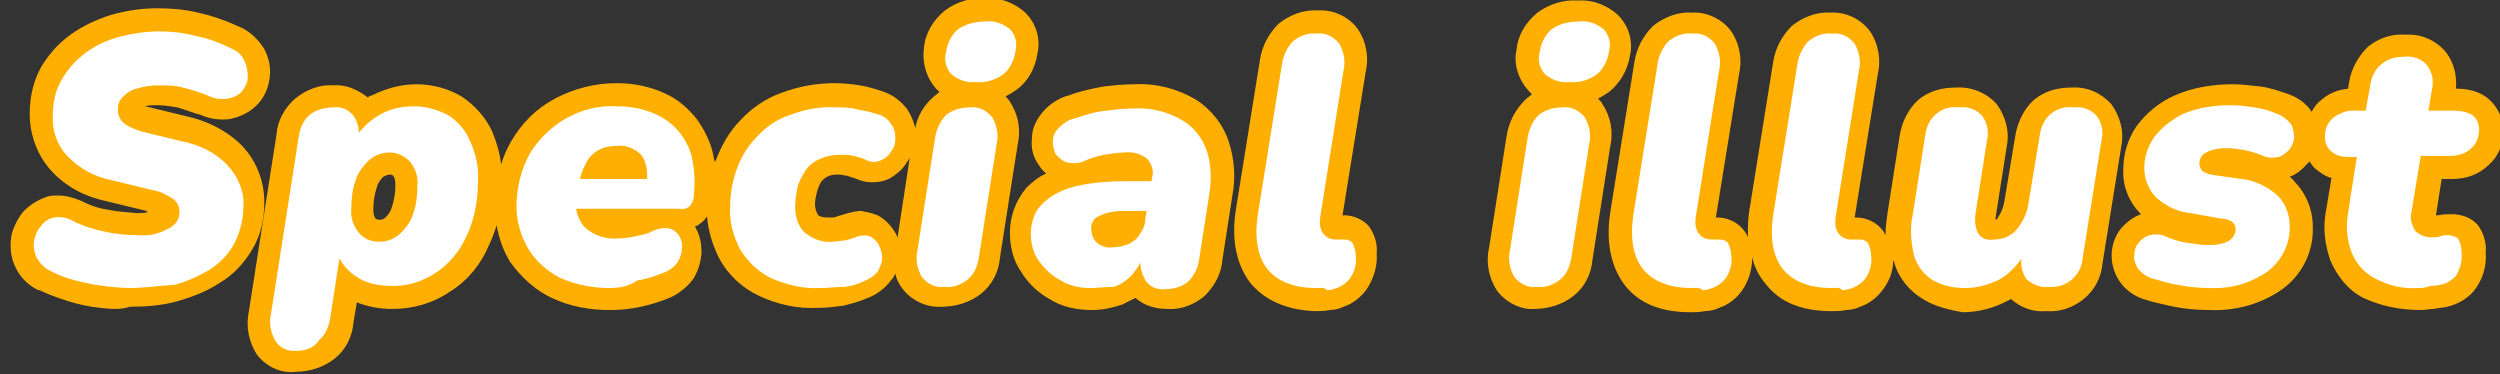
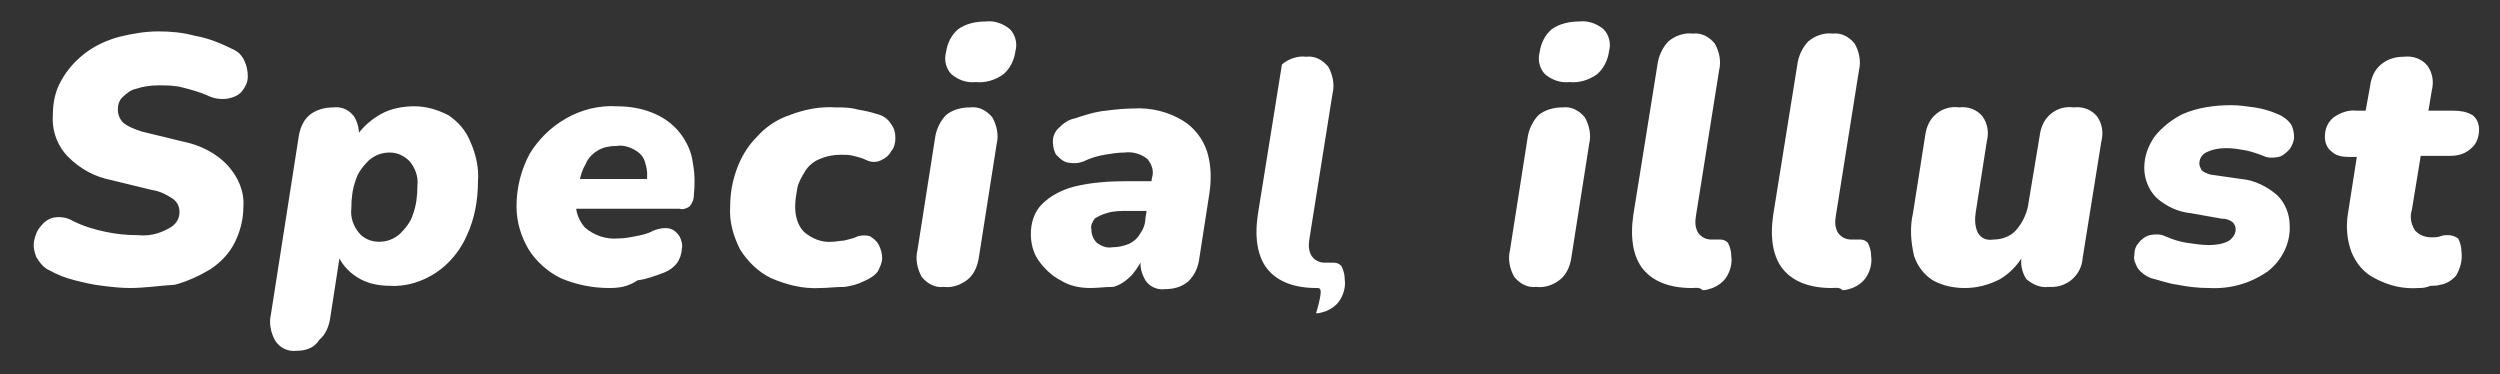
<svg xmlns="http://www.w3.org/2000/svg" version="1.1" id="レイヤー_1" x="0px" y="0px" viewBox="0 0 227 34" style="enable-background:new 0 0 227 34;" xml:space="preserve">
  <rect x="0" y="0" width="227" height="34" fill="#333333" stroke="none" />
  <style type="text/css">
	.st0{fill:none;}
	.st1{fill:#FFAF01;}
	.st2{fill:#FFFFFF;}
</style>
  <g id="ttl" transform="translate(1259 -1426)">
    <rect id="長方形_8309" x="-1259" y="1426" class="st0" width="227" height="34" />
    <g id="グループ_2314" transform="translate(-49 -2284.249)">
-       <path id="合体_22" class="st1" d="M-1186.7,3742.4c-0.7-1.1-1-2.5-0.7-3.9c0,0,0,0,0,0l2.5-16c0.1-1.3,0.7-2.4,1.7-3.3    c1-0.8,2.2-1.3,3.5-1.2c1.1-0.1,2.2,0.4,3.1,1.1c0.1-0.1,0.3-0.2,0.4-0.2c1.2-0.6,2.6-1,4-1c1.5,0,2.9,0.4,4.1,1.1    c1.2,0.8,2.2,1.9,2.8,3.2c0.4,1,0.7,2,0.8,3c0.2-0.7,0.5-1.4,0.9-2.1c1-1.7,2.3-3,4-3.9c1.7-0.9,3.6-1.4,5.6-1.4    c1.5,0,3,0.3,4.3,0.9c1.2,0.5,2.2,1.4,3,2.4c0.7,1,1.3,2.2,1.5,3.4c0,0.2,0.1,0.3,0.1,0.5c0-0.1,0.1-0.2,0.1-0.2    c0.5-1.3,1.2-2.6,2.2-3.6c1-1.1,2.3-2,3.7-2.5c1.6-0.6,3.2-0.9,4.9-0.9c0.8,0,1.6,0.1,2.3,0.2c0.6,0.1,1.3,0.3,1.9,0.5l0,0    c1,0.3,1.8,0.9,2.4,1.7c0.3,0.5,0.6,1.1,0.7,1.7c0.2-1.1,0.8-2.1,1.6-2.8c0.2-0.2,0.4-0.3,0.6-0.5c-0.1-0.1-0.2-0.2-0.3-0.3    c-0.9-1-1.3-2.4-1.1-3.7c0.1-1.3,0.8-2.5,1.9-3.4c1.1-0.8,2.4-1.2,3.7-1.1c1.3-0.1,2.6,0.4,3.6,1.3c1,1,1.4,2.4,1.1,3.7    c0,0,0,0,0,0c-0.2,1.3-0.8,2.5-1.9,3.3c-0.3,0.2-0.6,0.4-1,0.6c0.2,0.2,0.3,0.3,0.4,0.5c0.8,1.2,1,2.6,0.7,3.9l-1.6,10.2    c-0.1,1.3-0.7,2.5-1.7,3.3c-1,0.8-2.3,1.2-3.6,1.2c-1.4,0.1-2.8-0.6-3.6-1.7c-0.3-0.4-0.5-0.8-0.6-1.3c-0.1,0.2-0.2,0.4-0.4,0.6    c-0.5,0.7-1.3,1.3-2.1,1.6c-0.7,0.3-1.4,0.5-2.2,0.7c-0.8,0.1-1.5,0.2-2.3,0.2c-1.9,0.1-3.7-0.3-5.4-1.1c-1.5-0.7-2.8-1.9-3.6-3.4    c-0.6-1.2-1-2.5-1.1-3.8c-0.2,0.3-0.4,0.5-0.7,0.7c-0.1,0.1-0.3,0.2-0.4,0.2c0,0.1,0.1,0.1,0.1,0.2c0.4,0.7,0.5,1.5,0.5,2.3    c-0.1,0.8-0.3,1.5-0.7,2.2c-0.5,0.7-1.2,1.3-2,1.7c-0.9,0.4-1.9,0.7-2.8,0.9c-0.9,0.2-1.9,0.3-2.8,0.3c-1.8,0-3.6-0.3-5.3-1.1    c-1.5-0.7-2.8-1.9-3.8-3.3c-0.6-1-1-2.1-1.2-3.3c-0.2,0.6-0.4,1.2-0.7,1.8c-0.7,1.7-1.9,3.2-3.5,4.2c-1.6,1.1-3.4,1.6-5.3,1.6    c-1.1,0-2.2-0.2-3.2-0.6l-0.3,1.8c-0.1,1.3-0.7,2.5-1.7,3.3c-1,0.8-2.3,1.2-3.5,1.2C-1184.5,3744.2-1185.9,3743.5-1186.7,3742.4z     M-1130.3,3729.8c0.7,0.4,1.2,0.9,1.6,1.6c0.1,0.1,0.1,0.3,0.2,0.4l1.1-7.2c-0.1,0.1-0.1,0.2-0.2,0.3c-0.4,0.7-1,1.2-1.7,1.6    c-0.5,0.2-0.9,0.3-1.5,0.3c-0.5,0-1-0.1-1.4-0.3c-0.3-0.1-0.6-0.2-0.9-0.3c-0.2,0-0.5-0.1-0.7-0.1c-0.4,0-0.7,0-1.1,0.2    c-0.2,0.1-0.4,0.3-0.5,0.4c-0.2,0.3-0.3,0.6-0.4,0.9c-0.1,0.4-0.2,0.8-0.2,1.2c0,0.3,0.1,0.7,0.3,1c0.3,0.2,0.7,0.2,1.1,0.2    c0.2,0,0.4,0,0.6-0.1c0.3-0.1,0.7-0.2,1-0.3l0,0c0.4-0.1,0.8-0.2,1.2-0.2C-1131.3,3729.5-1130.8,3729.6-1130.3,3729.8    L-1130.3,3729.8z M-1175.2,3726.3c-0.3,0.3-0.5,0.6-0.6,1c-0.2,0.6-0.3,1.3-0.3,1.9c0,0.3,0,0.6,0.2,0.9c0,0,0.1,0.1,0.3,0.1    c0.2,0,0.4,0,0.6-0.2c0.3-0.3,0.5-0.6,0.6-1c0.2-0.6,0.3-1.3,0.3-1.9c0-0.3,0-0.6-0.2-0.9c0,0-0.1-0.1-0.3-0.1    C-1174.8,3726.1-1175,3726.2-1175.2,3726.3L-1175.2,3726.3z M-995.4,3737.3c-1.4-0.7-2.4-2-3-3.4c-0.5-1.4-0.7-3-0.4-4.5    c0,0,0,0,0,0l0.5-3c-0.5-0.1-0.9-0.4-1.3-0.7c-0.3-0.2-0.5-0.5-0.7-0.8c-0.1,0.1-0.1,0.2-0.2,0.2c-0.4,0.5-1,1-1.6,1.2    c0.1,0.1,0.3,0.2,0.4,0.4c1.1,1.1,1.7,2.6,1.7,4.1c0.1,2.3-1,4.5-2.9,5.8c-1.9,1.3-4.2,1.9-6.5,1.8c-1.1,0-2.2-0.1-3.2-0.3    c-0.9-0.2-1.9-0.4-2.8-0.7c-0.9-0.3-1.7-0.9-2.2-1.7c-0.9-1.4-0.9-3.2,0.1-4.6c0.5-0.6,1.1-1.1,1.9-1.4l0,0    c-1.1-1.1-1.7-2.6-1.6-4.1c0-1.4,0.4-2.7,1.2-3.9c0.9-1.2,2.1-2.2,3.5-2.8c1.6-0.7,3.4-1,5.2-1c0.8,0,1.6,0.1,2.5,0.2    c0.9,0.1,1.7,0.4,2.6,0.7c0.8,0.3,1.6,0.8,2.1,1.6c0.2-0.4,0.5-0.8,0.9-1.1c0.7-0.6,1.5-0.9,2.4-1l0.1-0.6c0,0,0,0,0,0    c0.2-1.2,0.8-2.3,1.7-3.2c1-0.8,2.2-1.2,3.4-1.1c1.4-0.1,2.8,0.5,3.7,1.6c0.7,0.9,1,2.1,0.9,3.3h0c1,0,2,0.2,2.8,0.8    c0.9,0.7,1.5,1.8,1.5,3c0,1.2-0.4,2.3-1.3,3.1c-0.9,0.9-2.1,1.3-3.3,1.3h-1l-0.5,3.2c0,0,0,0.1,0,0.1c0.1,0,0.1,0,0.2,0    c0.4-0.1,0.8-0.1,1.2-0.1c0.9,0,1.8,0.3,2.4,1c0.5,0.7,0.8,1.6,0.7,2.5c0.1,1.3-0.3,2.5-1.1,3.5c-0.6,0.7-1.5,1.2-2.4,1.4l0,0    c-0.4,0.1-0.8,0.1-1.2,0.2c-0.4,0-0.8,0.1-1.1,0.1C-992.2,3738.4-993.9,3738-995.4,3737.3L-995.4,3737.3z M-1035.4,3737.4    c-1.2-0.7-2.2-1.9-2.6-3.3c0-0.1-0.1-0.2-0.1-0.2c0,0.9-0.3,1.8-0.9,2.6c-0.5,0.7-1.2,1.3-2.1,1.6c-0.4,0.2-0.9,0.3-1.3,0.3    c-0.4,0.1-0.9,0.1-1.3,0.1c-2.7,0-4.7-0.8-6-2.5c-0.6-0.7-1-1.5-1.2-2.4c0,1.1-0.3,2.1-0.9,3c-0.5,0.7-1.2,1.3-2.1,1.6    c-0.4,0.2-0.9,0.3-1.3,0.3c-0.4,0.1-0.9,0.1-1.3,0.1c-2.7,0-4.7-0.8-6-2.5c-1.2-1.6-1.7-3.8-1.3-6.5c0,0,0,0,0,0l2.2-13.7    c0.2-1.3,0.8-2.4,1.7-3.3c1-0.8,2.3-1.3,3.5-1.2c1.4-0.1,2.8,0.6,3.6,1.7c0.8,1.2,1,2.6,0.7,3.9l-2.1,13c0.1,0,0.2,0,0.2,0    c0.8,0,1.7,0.4,2.2,1c0.2,0.2,0.4,0.5,0.5,0.8c0-0.7,0-1.4,0.1-2.2c0,0,0,0,0,0l2.2-13.7c0.2-1.3,0.8-2.4,1.7-3.3    c1-0.8,2.3-1.3,3.5-1.2c1.4-0.1,2.8,0.6,3.6,1.7c0.8,1.2,1,2.6,0.7,3.9l-2.1,13c0.1,0,0.2,0,0.2,0c0.8,0,1.7,0.4,2.2,1    c0.2,0.2,0.3,0.4,0.4,0.6c0-0.7,0.1-1.4,0.2-2.1c0,0,0,0,0,0l1.1-7c0,0,0,0,0,0c0.2-1.2,0.8-2.4,1.7-3.2c1-0.8,2.1-1.1,3.4-1.1    c1.4-0.1,2.8,0.5,3.7,1.5c0.8,1.1,1.2,2.5,0.9,3.9c0,0,0,0,0,0l-1,6.4c0,0.1,0,0.1,0,0.2c0.1,0,0.2-0.1,0.2-0.2    c0.3-0.4,0.5-0.9,0.6-1.5l1-6c0,0,0,0,0,0c0.2-1.2,0.8-2.4,1.7-3.2c1-0.8,2.1-1.1,3.4-1.1c1.4-0.1,2.7,0.5,3.6,1.5    c0.8,1.1,1.2,2.5,0.9,3.9c0,0,0,0,0,0l-1.7,10.6c-0.1,1.2-0.7,2.4-1.7,3.2c-1,0.8-2.2,1.2-3.4,1.1c-1.2,0.1-2.3-0.3-3.2-1.1    c-0.1,0-0.1,0.1-0.2,0.1c-1.3,0.7-2.7,1.1-4.2,1.1C-1032.9,3738.4-1034.3,3738.1-1035.4,3737.4z M-1096.5,3735.9    c-1.2-1.6-1.7-3.8-1.3-6.5c0,0,0,0,0,0l2.2-13.7c0.2-1.3,0.8-2.4,1.7-3.3c1-0.8,2.3-1.3,3.6-1.2c1.4-0.1,2.8,0.6,3.6,1.7    c0.8,1.2,1,2.6,0.7,3.9l-2.1,13c0.1,0,0.2,0,0.2,0c0.8,0,1.7,0.4,2.2,1c0.5,0.7,0.8,1.6,0.7,2.5c0.1,1.1-0.3,2.3-0.9,3.2    c-0.5,0.7-1.2,1.3-2.1,1.6c-0.4,0.2-0.9,0.3-1.3,0.3c-0.4,0.1-0.9,0.1-1.3,0.1C-1093.2,3738.4-1095.2,3737.5-1096.5,3735.9    L-1096.5,3735.9z M-1114.7,3737.4c-1.1-0.6-2-1.5-2.6-2.5c-0.7-1-1-2.3-1-3.5c0-1.5,0.5-2.9,1.5-4.1c0.5-0.5,1.1-1,1.8-1.3    c-0.3-0.2-0.5-0.5-0.7-0.8c-0.5-0.7-0.7-1.5-0.6-2.4c0-0.9,0.4-1.7,1-2.4c0.6-0.7,1.5-1.3,2.4-1.5c1-0.4,2.1-0.6,3.1-0.8    c0.9-0.1,1.9-0.2,2.8-0.2c2-0.1,3.9,0.4,5.6,1.4c1.4,0.9,2.5,2.3,3,3.9c0.5,1.6,0.6,3.2,0.3,4.8l-0.9,5.8c0,0,0,0,0,0    c-0.1,1.3-0.7,2.4-1.6,3.3c-0.9,0.8-2.2,1.3-3.4,1.2c-1.1,0-2.1-0.3-2.9-1c-0.4,0.2-0.8,0.4-1.2,0.6c-0.9,0.3-1.8,0.5-2.7,0.5    C-1112.3,3738.4-1113.6,3738.1-1114.7,3737.4L-1114.7,3737.4z M-1200.9,3738.2c-1-0.1-1.9-0.3-2.9-0.6c-0.9-0.3-1.8-0.6-2.6-1    l-0.1,0c-0.9-0.4-1.7-1.2-2.1-2.1c-0.4-0.8-0.5-1.7-0.4-2.6c0.1-0.8,0.5-1.6,1-2.3c0.6-0.7,1.4-1.2,2.3-1.5c0.3-0.1,0.6-0.1,1-0.1    c0.7,0,1.4,0.2,2.1,0.5l0,0c0.8,0.4,1.6,0.7,2.5,0.8c0.8,0.2,1.7,0.2,2.5,0.3c0.4,0,0.7,0,1.1-0.1c-0.1,0-0.2,0-0.2-0.1l0,0    l-3.7-0.9c-1.9-0.4-3.6-1.3-4.9-2.7c-1.3-1.4-2-3.3-2-5.2c0-1.5,0.3-2.9,1-4.2c0.7-1.2,1.6-2.2,2.7-3c1.1-0.8,2.4-1.4,3.7-1.8    c1.4-0.4,2.8-0.6,4.2-0.6c1.2,0,2.5,0.1,3.7,0.4c1.4,0.3,2.7,0.8,4,1.4c0.8,0.4,1.5,1.1,2,1.9c0.4,0.8,0.6,1.6,0.5,2.5    c-0.1,0.9-0.4,1.7-1,2.4c-0.6,0.7-1.5,1.2-2.4,1.4c-0.3,0.1-0.6,0.1-0.9,0.1c-0.8,0-1.5-0.2-2.2-0.5l-0.1,0    c-0.6-0.2-1.1-0.4-1.8-0.6c-0.6-0.1-1.2-0.2-1.8-0.2c-0.4,0-0.8,0-1.2,0.1c0,0,0.1,0,0.1,0l3.7,0.9l0,0c1.9,0.4,3.7,1.3,5.1,2.7    c1.3,1.4,2,3.2,2,5.1c0,1.5-0.3,3-1.1,4.3c-0.7,1.2-1.7,2.3-2.9,3c-1.2,0.8-2.5,1.3-3.9,1.7c-1.4,0.4-2.9,0.5-4.3,0.5    C-1199.1,3738.4-1200,3738.3-1200.9,3738.2L-1200.9,3738.2z M-1074.1,3736.6c-0.7-1.1-1-2.5-0.7-3.8c0,0,0,0,0,0l1.6-10.2    c0.2-1.3,0.8-2.4,1.7-3.3c0.2-0.2,0.4-0.3,0.6-0.5c-0.1-0.1-0.2-0.2-0.3-0.3c-0.9-1-1.4-2.4-1.1-3.7c0.1-1.3,0.8-2.5,1.9-3.4    c1.1-0.8,2.4-1.2,3.7-1.1c1.3-0.1,2.6,0.4,3.6,1.3c1,1,1.4,2.4,1.1,3.7c0,0,0,0,0,0c-0.2,1.3-0.9,2.5-1.9,3.3    c-0.3,0.2-0.6,0.4-1,0.6c0.2,0.2,0.3,0.3,0.4,0.5c0.8,1.2,1,2.6,0.7,3.9l-1.6,10.2c-0.1,1.3-0.7,2.5-1.7,3.3    c-1,0.8-2.3,1.2-3.6,1.2C-1071.9,3738.4-1073.3,3737.7-1074.1,3736.6z" />
-       <path id="パス_1048" class="st2" d="M-1198.2,3736.4c-0.8,0-1.7-0.1-2.5-0.2c-0.9-0.1-1.7-0.3-2.5-0.5c-0.8-0.2-1.6-0.5-2.3-0.9    c-0.5-0.2-0.9-0.7-1.2-1.2c-0.2-0.5-0.3-1-0.2-1.5c0.1-0.5,0.3-1,0.6-1.3c0.3-0.4,0.7-0.7,1.2-0.8c0.6-0.1,1.2,0,1.7,0.3    c1,0.5,2,0.8,3,1c0.9,0.2,1.9,0.3,2.9,0.3c1,0.1,1.9-0.1,2.8-0.6c0.6-0.3,1-0.8,1-1.5c0-0.5-0.2-0.9-0.6-1.2    c-0.6-0.4-1.2-0.7-1.9-0.8l-3.7-0.9c-1.5-0.3-2.8-1-3.9-2.1c-1-1-1.5-2.4-1.4-3.8c0-1.1,0.2-2.2,0.8-3.2c0.5-0.9,1.2-1.7,2.1-2.4    c0.9-0.7,2-1.2,3.1-1.5c1.2-0.3,2.4-0.5,3.6-0.5c1.1,0,2.2,0.1,3.3,0.4c1.2,0.2,2.4,0.7,3.4,1.2c0.5,0.2,0.9,0.6,1.1,1.1    c0.2,0.4,0.3,0.9,0.3,1.4c0,0.5-0.2,0.9-0.5,1.3c-0.3,0.4-0.8,0.6-1.3,0.7c-0.7,0.1-1.3,0-1.9-0.3c-0.7-0.3-1.4-0.5-2.2-0.7    c-0.7-0.2-1.5-0.2-2.2-0.2c-0.7,0-1.4,0.1-2,0.3c-0.5,0.1-0.9,0.4-1.3,0.8c-0.3,0.3-0.4,0.7-0.4,1.1c0,0.5,0.2,0.9,0.5,1.2    c0.5,0.4,1.1,0.6,1.7,0.8l3.7,0.9c1.5,0.3,3,1,4.1,2.2c0.9,1,1.5,2.3,1.4,3.7c0,1.2-0.3,2.3-0.8,3.3c-0.5,1-1.3,1.8-2.2,2.4    c-1,0.6-2.1,1.1-3.2,1.4C-1195.6,3736.2-1196.9,3736.4-1198.2,3736.4z M-1183.1,3742.1c-0.8,0.1-1.5-0.3-1.9-0.9    c-0.4-0.7-0.6-1.6-0.4-2.4l2.5-16c0.1-0.8,0.4-1.6,1-2.1c0.6-0.5,1.4-0.7,2.2-0.7c0.8-0.1,1.5,0.3,1.9,0.9    c0.4,0.7,0.5,1.6,0.3,2.4l-0.2,1l0-1.6c0.6-0.9,1.4-1.6,2.3-2.1c0.9-0.5,2-0.7,3-0.7c1.1,0,2.1,0.3,3.1,0.8c0.9,0.6,1.6,1.4,2,2.4    c0.5,1.1,0.8,2.4,0.7,3.6c0,1.7-0.3,3.4-1,4.9c-0.6,1.4-1.6,2.6-2.8,3.4c-1.2,0.8-2.7,1.3-4.2,1.2c-1,0-2.1-0.2-3-0.8    c-0.8-0.5-1.5-1.3-1.8-2.2l0.3,0l-0.9,5.8c-0.1,0.8-0.4,1.6-1,2.1C-1181.5,3741.9-1182.3,3742.1-1183.1,3742.1z M-1175.6,3732.2    c0.7,0,1.3-0.2,1.9-0.7c0.5-0.5,1-1.1,1.2-1.8c0.3-0.8,0.4-1.7,0.4-2.6c0.1-0.8-0.2-1.6-0.7-2.2c-0.5-0.5-1.1-0.8-1.8-0.8    c-0.7,0-1.3,0.2-1.9,0.7c-0.5,0.5-1,1.1-1.2,1.8c-0.3,0.8-0.4,1.7-0.4,2.6c-0.1,0.8,0.2,1.6,0.7,2.2    C-1177,3731.9-1176.3,3732.2-1175.6,3732.2L-1175.6,3732.2z M-1154.7,3736.4c-1.5,0-3-0.3-4.4-0.9c-1.2-0.6-2.2-1.5-2.9-2.6    c-0.7-1.2-1.1-2.5-1.1-3.9c0-1.7,0.4-3.3,1.2-4.8c0.8-1.3,1.9-2.4,3.3-3.2c1.4-0.8,3-1.2,4.6-1.1c1.2,0,2.4,0.2,3.5,0.7    c0.9,0.4,1.7,1,2.3,1.8c0.6,0.8,1,1.7,1.1,2.6c0.2,1,0.2,2,0.1,3c0,0.4-0.2,0.8-0.4,1c-0.3,0.2-0.6,0.3-0.9,0.2h-10l0.4-2.7h7.1    l-0.5,0.4c0.1-0.6,0.1-1.2-0.1-1.8c-0.1-0.5-0.4-0.9-0.9-1.2c-0.5-0.3-1.1-0.5-1.7-0.4c-0.6,0-1.2,0.1-1.7,0.4    c-0.5,0.3-0.9,0.7-1.1,1.2c-0.3,0.5-0.5,1.1-0.6,1.7l-0.2,1.2c-0.3,1,0,2.1,0.7,2.9c0.8,0.7,1.9,1.1,3,1c0.6,0,1.1-0.1,1.6-0.2    c0.5-0.1,1.1-0.2,1.6-0.5c0.5-0.2,1-0.3,1.5-0.2c0.4,0.1,0.7,0.4,0.9,0.7c0.2,0.4,0.3,0.8,0.2,1.2c0,0.4-0.2,0.9-0.4,1.2    c-0.3,0.4-0.7,0.7-1.2,0.9c-0.8,0.3-1.6,0.6-2.4,0.7C-1153,3736.3-1153.8,3736.4-1154.7,3736.4z M-1135.5,3736.4    c-1.6,0.1-3.1-0.3-4.5-0.9c-1.2-0.6-2.1-1.5-2.8-2.6c-0.6-1.2-1-2.5-0.9-3.9c0-1.2,0.2-2.3,0.6-3.4c0.4-1.1,1-2.1,1.8-2.9    c0.8-0.9,1.8-1.6,3-2c1.3-0.5,2.7-0.8,4.2-0.7c0.7,0,1.3,0,2,0.2c0.6,0.1,1.1,0.2,1.7,0.4c0.5,0.1,1,0.4,1.3,0.9    c0.3,0.4,0.4,0.8,0.4,1.3c0,0.4-0.1,0.9-0.4,1.2c-0.2,0.4-0.5,0.6-0.9,0.8c-0.4,0.2-0.9,0.2-1.3,0c-0.4-0.2-0.8-0.3-1.2-0.4    c-0.4-0.1-0.7-0.1-1.1-0.1c-0.7,0-1.3,0.1-2,0.4c-0.5,0.2-1,0.6-1.3,1.1c-0.3,0.5-0.6,1-0.7,1.5c-0.1,0.6-0.2,1.1-0.2,1.7    c0,0.8,0.2,1.7,0.8,2.3c0.7,0.6,1.6,1,2.6,0.9c0.3,0,0.7-0.1,1-0.1c0.4-0.1,0.9-0.2,1.3-0.4c0.4-0.1,0.8-0.1,1.1,0    c0.3,0.2,0.6,0.4,0.8,0.8c0.2,0.4,0.3,0.8,0.3,1.2c0,0.4-0.2,0.8-0.4,1.2c-0.3,0.4-0.8,0.7-1.3,0.9c-0.6,0.3-1.1,0.4-1.7,0.5    C-1134.2,3736.3-1134.8,3736.4-1135.5,3736.4L-1135.5,3736.4z M-1124.3,3736.3c-0.8,0.1-1.5-0.3-2-0.9c-0.4-0.7-0.6-1.6-0.4-2.4    l1.6-10.2c0.1-0.8,0.5-1.6,1-2.1c0.6-0.5,1.4-0.7,2.2-0.7c0.8-0.1,1.5,0.3,2,0.9c0.4,0.7,0.6,1.6,0.4,2.4l-1.6,10.2    c-0.1,0.8-0.4,1.6-1,2.1C-1122.7,3736.1-1123.5,3736.4-1124.3,3736.3L-1124.3,3736.3z M-1121.4,3717.7c-0.8,0.1-1.6-0.2-2.2-0.7    c-0.5-0.5-0.7-1.3-0.5-2c0.1-0.8,0.5-1.6,1.1-2.1c0.7-0.5,1.6-0.7,2.5-0.7c0.8-0.1,1.6,0.2,2.2,0.7c0.5,0.5,0.7,1.3,0.5,2    c-0.1,0.8-0.5,1.6-1.1,2.1C-1119.6,3717.5-1120.5,3717.8-1121.4,3717.7z M-1111,3736.4c-1,0-1.9-0.2-2.7-0.7    c-0.8-0.4-1.5-1.1-2-1.8c-0.5-0.7-0.7-1.6-0.7-2.4c0-1,0.3-2,1-2.7c0.8-0.8,1.8-1.3,2.9-1.6c1.6-0.4,3.3-0.5,4.9-0.5h2.5l-0.4,2.7    h-2.1c-0.6,0-1.3,0-1.9,0.2c-0.4,0.1-0.8,0.3-1.1,0.5c-0.2,0.3-0.4,0.6-0.3,1c0,0.5,0.2,0.9,0.5,1.2c0.4,0.3,0.9,0.5,1.4,0.4    c0.5,0,1-0.1,1.5-0.3c0.4-0.2,0.8-0.5,1-0.9c0.3-0.4,0.5-0.9,0.5-1.4l0.6-3.7c0.2-0.6,0-1.2-0.4-1.7c-0.6-0.5-1.4-0.7-2.1-0.6    c-0.6,0-1.2,0.1-1.8,0.2c-0.6,0.1-1.3,0.3-1.9,0.6c-0.5,0.2-1,0.2-1.5,0.1c-0.4-0.1-0.7-0.4-1-0.7c-0.2-0.3-0.3-0.8-0.3-1.2    c0-0.5,0.2-0.9,0.5-1.2c0.4-0.4,0.9-0.8,1.5-0.9c0.9-0.3,1.8-0.6,2.8-0.7c0.8-0.1,1.7-0.2,2.5-0.2c1.6-0.1,3.2,0.3,4.5,1.1    c1,0.6,1.8,1.6,2.2,2.8c0.4,1.3,0.4,2.6,0.2,3.9l-0.9,5.8c-0.1,0.8-0.4,1.5-1,2.1c-0.6,0.5-1.3,0.7-2.1,0.7    c-0.7,0.1-1.4-0.2-1.8-0.8c-0.4-0.7-0.6-1.5-0.3-2.3l0.2-1.3l0.1,1.1c-0.3,0.7-0.7,1.4-1.2,2c-0.5,0.5-1,0.9-1.7,1.1    C-1109.7,3736.3-1110.3,3736.4-1111,3736.4z M-1090.5,3736.4c-2,0-3.5-0.6-4.4-1.7s-1.2-2.8-0.9-4.9l2.2-13.7    c0.1-0.8,0.5-1.6,1-2.1c0.6-0.5,1.4-0.8,2.2-0.7c0.8-0.1,1.5,0.3,2,0.9c0.4,0.7,0.6,1.6,0.4,2.4l-2.1,13.2    c-0.1,0.6-0.1,1.1,0.2,1.6c0.3,0.4,0.7,0.6,1.2,0.6c0.2,0,0.3,0,0.4,0c0.1,0,0.3,0,0.4,0c0.3,0,0.5,0.1,0.7,0.3    c0.2,0.4,0.3,0.8,0.3,1.2c0.1,0.7-0.1,1.4-0.5,2c-0.3,0.4-0.7,0.7-1.2,0.9c-0.3,0.1-0.6,0.2-0.9,0.2    C-1089.8,3736.3-1090.1,3736.4-1090.5,3736.4L-1090.5,3736.4z M-1070.5,3736.3c-0.8,0.1-1.5-0.3-2-0.9c-0.4-0.7-0.6-1.6-0.4-2.4    l1.6-10.2c0.1-0.8,0.5-1.6,1-2.1c0.6-0.5,1.4-0.7,2.2-0.7c0.8-0.1,1.5,0.3,2,0.9c0.4,0.7,0.6,1.6,0.4,2.4l-1.6,10.2    c-0.1,0.8-0.4,1.6-1,2.1C-1068.9,3736.1-1069.7,3736.4-1070.5,3736.3L-1070.5,3736.3z M-1067.5,3717.7c-0.8,0.1-1.6-0.2-2.2-0.7    c-0.5-0.5-0.7-1.3-0.5-2c0.1-0.8,0.5-1.6,1.1-2.1c0.7-0.5,1.6-0.7,2.5-0.7c0.8-0.1,1.6,0.2,2.2,0.7c0.5,0.5,0.7,1.3,0.5,2    c-0.1,0.8-0.5,1.6-1.1,2.1C-1065.7,3717.5-1066.6,3717.8-1067.5,3717.7L-1067.5,3717.7z M-1056.4,3736.4c-2,0-3.5-0.6-4.4-1.7    s-1.2-2.8-0.9-4.9l2.2-13.7c0.1-0.8,0.5-1.6,1-2.1c0.6-0.5,1.4-0.8,2.2-0.7c0.8-0.1,1.5,0.3,2,0.9c0.4,0.7,0.6,1.6,0.4,2.4    l-2.1,13.2c-0.1,0.6-0.1,1.1,0.2,1.6c0.3,0.4,0.7,0.6,1.2,0.6c0.2,0,0.3,0,0.4,0c0.1,0,0.3,0,0.4,0c0.3,0,0.5,0.1,0.7,0.3    c0.2,0.4,0.3,0.8,0.3,1.2c0.1,0.7-0.1,1.4-0.5,2c-0.3,0.4-0.7,0.7-1.2,0.9c-0.3,0.1-0.6,0.2-0.9,0.2    C-1055.7,3736.3-1056,3736.4-1056.4,3736.4L-1056.4,3736.4z M-1043.7,3736.4c-2,0-3.5-0.6-4.4-1.7s-1.2-2.8-0.9-4.9l2.2-13.7    c0.1-0.8,0.5-1.6,1-2.1c0.6-0.5,1.4-0.8,2.2-0.7c0.8-0.1,1.5,0.3,2,0.9c0.4,0.7,0.6,1.6,0.4,2.4l-2.1,13.2    c-0.1,0.6-0.1,1.1,0.2,1.6c0.3,0.4,0.7,0.6,1.2,0.6c0.2,0,0.3,0,0.4,0c0.1,0,0.3,0,0.4,0c0.3,0,0.5,0.1,0.7,0.3    c0.2,0.4,0.3,0.8,0.3,1.2c0.1,0.7-0.1,1.4-0.5,2c-0.3,0.4-0.7,0.7-1.2,0.9c-0.3,0.1-0.6,0.2-0.9,0.2    C-1043,3736.3-1043.3,3736.4-1043.7,3736.4L-1043.7,3736.4z M-1031.6,3736.4c-1,0-2-0.2-2.9-0.7c-0.8-0.5-1.4-1.3-1.7-2.2    c-0.3-1.3-0.4-2.6-0.1-3.9l1.1-7c0.1-0.8,0.4-1.5,1-2c0.6-0.5,1.3-0.7,2.1-0.6c0.8-0.1,1.6,0.2,2.1,0.8c0.5,0.7,0.6,1.5,0.4,2.3    l-1,6.4c-0.1,0.6-0.1,1.3,0.2,1.9c0.3,0.5,0.8,0.7,1.4,0.6c0.8,0,1.6-0.3,2.1-0.9c0.6-0.7,1-1.6,1.1-2.5l1-6c0.1-0.8,0.4-1.5,1-2    c0.6-0.5,1.3-0.7,2.1-0.6c0.8-0.1,1.6,0.2,2.1,0.8c0.5,0.7,0.6,1.5,0.4,2.3l-1.7,10.6c-0.1,1.5-1.4,2.7-3,2.6c0,0-0.1,0-0.1,0    c-0.7,0.1-1.4-0.2-2-0.7c-0.4-0.6-0.6-1.4-0.4-2.2l0.3-1.7l0,1.4c-0.5,1-1.3,1.9-2.3,2.5    C-1029.4,3736.1-1030.4,3736.4-1031.6,3736.4L-1031.6,3736.4z M-1009.4,3736.4c-1,0-1.9-0.1-2.9-0.3c-0.8-0.1-1.6-0.4-2.4-0.6    c-0.5-0.2-0.9-0.5-1.2-0.9c-0.2-0.4-0.4-0.8-0.3-1.2c0-0.4,0.1-0.8,0.4-1.1c0.2-0.3,0.6-0.6,1-0.7c0.5-0.1,1-0.1,1.4,0.1    c0.7,0.3,1.3,0.5,2,0.6c0.7,0.1,1.3,0.2,2,0.2c0.6,0,1.3-0.1,1.8-0.4c0.3-0.2,0.6-0.6,0.6-1c0-0.3-0.1-0.5-0.3-0.7    c-0.3-0.2-0.6-0.3-1-0.3l-2.8-0.5c-1.1-0.1-2.2-0.6-3.1-1.4c-0.7-0.7-1.1-1.7-1.1-2.7c0-1,0.3-1.9,0.9-2.8    c0.7-0.9,1.6-1.6,2.6-2.1c1.4-0.6,2.9-0.8,4.4-0.8c0.7,0,1.4,0.1,2.1,0.2c0.7,0.1,1.4,0.3,2.1,0.6c0.5,0.2,0.9,0.5,1.2,0.9    c0.2,0.3,0.3,0.8,0.3,1.2c0,0.4-0.2,0.8-0.4,1.1c-0.3,0.3-0.6,0.6-1,0.7c-0.5,0.1-1,0.1-1.4-0.1c-0.5-0.2-1.1-0.4-1.6-0.5    c-0.6-0.1-1.1-0.2-1.7-0.2c-0.7,0-1.3,0.1-1.9,0.4c-0.4,0.2-0.6,0.6-0.6,1c0,0.2,0.1,0.4,0.2,0.6c0.2,0.2,0.5,0.3,0.8,0.4l2.8,0.4    c1.2,0.1,2.4,0.7,3.3,1.5c0.7,0.7,1.1,1.7,1.1,2.7c0.1,1.6-0.7,3.2-2,4.2C-1005.7,3736-1007.5,3736.5-1009.4,3736.4    L-1009.4,3736.4z M-990.4,3736.4c-1.4,0.1-2.7-0.2-4-0.9c-1-0.5-1.7-1.4-2.1-2.4c-0.4-1.1-0.5-2.3-0.3-3.5l0.8-5.1h-0.7    c-0.6,0-1.2-0.1-1.6-0.5c-0.4-0.3-0.6-0.8-0.6-1.3c0-0.7,0.2-1.3,0.8-1.8c0.6-0.4,1.3-0.7,2.1-0.6h0.8l0.4-2.2    c0.1-0.8,0.4-1.5,1-2c0.6-0.5,1.3-0.7,2.1-0.7c0.8-0.1,1.6,0.2,2.1,0.8c0.5,0.7,0.6,1.5,0.4,2.3l-0.3,1.8h2.3    c0.6,0,1.2,0.1,1.7,0.4c0.4,0.3,0.6,0.8,0.6,1.3c0,0.6-0.2,1.3-0.7,1.7c-0.5,0.5-1.2,0.7-1.9,0.7h-2.7l-0.8,4.9    c-0.2,0.6-0.1,1.3,0.3,1.9c0.4,0.4,0.9,0.6,1.5,0.6c0.3,0,0.5,0,0.8-0.1c0.2-0.1,0.5-0.1,0.7-0.1c0.3,0,0.6,0.1,0.9,0.3    c0.2,0.4,0.3,0.8,0.3,1.2c0.1,0.8-0.1,1.5-0.5,2.2c-0.4,0.4-0.8,0.7-1.4,0.8c-0.3,0.1-0.6,0.1-0.9,0.1    C-989.8,3736.4-990.1,3736.4-990.4,3736.4L-990.4,3736.4z" />
+       <path id="パス_1048" class="st2" d="M-1198.2,3736.4c-0.8,0-1.7-0.1-2.5-0.2c-0.9-0.1-1.7-0.3-2.5-0.5c-0.8-0.2-1.6-0.5-2.3-0.9    c-0.5-0.2-0.9-0.7-1.2-1.2c-0.2-0.5-0.3-1-0.2-1.5c0.1-0.5,0.3-1,0.6-1.3c0.3-0.4,0.7-0.7,1.2-0.8c0.6-0.1,1.2,0,1.7,0.3    c1,0.5,2,0.8,3,1c0.9,0.2,1.9,0.3,2.9,0.3c1,0.1,1.9-0.1,2.8-0.6c0.6-0.3,1-0.8,1-1.5c0-0.5-0.2-0.9-0.6-1.2    c-0.6-0.4-1.2-0.7-1.9-0.8l-3.7-0.9c-1.5-0.3-2.8-1-3.9-2.1c-1-1-1.5-2.4-1.4-3.8c0-1.1,0.2-2.2,0.8-3.2c0.5-0.9,1.2-1.7,2.1-2.4    c0.9-0.7,2-1.2,3.1-1.5c1.2-0.3,2.4-0.5,3.6-0.5c1.1,0,2.2,0.1,3.3,0.4c1.2,0.2,2.4,0.7,3.4,1.2c0.5,0.2,0.9,0.6,1.1,1.1    c0.2,0.4,0.3,0.9,0.3,1.4c0,0.5-0.2,0.9-0.5,1.3c-0.3,0.4-0.8,0.6-1.3,0.7c-0.7,0.1-1.3,0-1.9-0.3c-0.7-0.3-1.4-0.5-2.2-0.7    c-0.7-0.2-1.5-0.2-2.2-0.2c-0.7,0-1.4,0.1-2,0.3c-0.5,0.1-0.9,0.4-1.3,0.8c-0.3,0.3-0.4,0.7-0.4,1.1c0,0.5,0.2,0.9,0.5,1.2    c0.5,0.4,1.1,0.6,1.7,0.8l3.7,0.9c1.5,0.3,3,1,4.1,2.2c0.9,1,1.5,2.3,1.4,3.7c0,1.2-0.3,2.3-0.8,3.3c-0.5,1-1.3,1.8-2.2,2.4    c-1,0.6-2.1,1.1-3.2,1.4C-1195.6,3736.2-1196.9,3736.4-1198.2,3736.4z M-1183.1,3742.1c-0.8,0.1-1.5-0.3-1.9-0.9    c-0.4-0.7-0.6-1.6-0.4-2.4l2.5-16c0.1-0.8,0.4-1.6,1-2.1c0.6-0.5,1.4-0.7,2.2-0.7c0.8-0.1,1.5,0.3,1.9,0.9    c0.4,0.7,0.5,1.6,0.3,2.4l-0.2,1l0-1.6c0.6-0.9,1.4-1.6,2.3-2.1c0.9-0.5,2-0.7,3-0.7c1.1,0,2.1,0.3,3.1,0.8c0.9,0.6,1.6,1.4,2,2.4    c0.5,1.1,0.8,2.4,0.7,3.6c0,1.7-0.3,3.4-1,4.9c-0.6,1.4-1.6,2.6-2.8,3.4c-1.2,0.8-2.7,1.3-4.2,1.2c-1,0-2.1-0.2-3-0.8    c-0.8-0.5-1.5-1.3-1.8-2.2l0.3,0l-0.9,5.8c-0.1,0.8-0.4,1.6-1,2.1C-1181.5,3741.9-1182.3,3742.1-1183.1,3742.1z M-1175.6,3732.2    c0.7,0,1.3-0.2,1.9-0.7c0.5-0.5,1-1.1,1.2-1.8c0.3-0.8,0.4-1.7,0.4-2.6c0.1-0.8-0.2-1.6-0.7-2.2c-0.5-0.5-1.1-0.8-1.8-0.8    c-0.7,0-1.3,0.2-1.9,0.7c-0.5,0.5-1,1.1-1.2,1.8c-0.3,0.8-0.4,1.7-0.4,2.6c-0.1,0.8,0.2,1.6,0.7,2.2    C-1177,3731.9-1176.3,3732.2-1175.6,3732.2L-1175.6,3732.2z M-1154.7,3736.4c-1.5,0-3-0.3-4.4-0.9c-1.2-0.6-2.2-1.5-2.9-2.6    c-0.7-1.2-1.1-2.5-1.1-3.9c0-1.7,0.4-3.3,1.2-4.8c0.8-1.3,1.9-2.4,3.3-3.2c1.4-0.8,3-1.2,4.6-1.1c1.2,0,2.4,0.2,3.5,0.7    c0.9,0.4,1.7,1,2.3,1.8c0.6,0.8,1,1.7,1.1,2.6c0.2,1,0.2,2,0.1,3c0,0.4-0.2,0.8-0.4,1c-0.3,0.2-0.6,0.3-0.9,0.2h-10l0.4-2.7h7.1    l-0.5,0.4c0.1-0.6,0.1-1.2-0.1-1.8c-0.1-0.5-0.4-0.9-0.9-1.2c-0.5-0.3-1.1-0.5-1.7-0.4c-0.6,0-1.2,0.1-1.7,0.4    c-0.5,0.3-0.9,0.7-1.1,1.2c-0.3,0.5-0.5,1.1-0.6,1.7l-0.2,1.2c-0.3,1,0,2.1,0.7,2.9c0.8,0.7,1.9,1.1,3,1c0.6,0,1.1-0.1,1.6-0.2    c0.5-0.1,1.1-0.2,1.6-0.5c0.5-0.2,1-0.3,1.5-0.2c0.4,0.1,0.7,0.4,0.9,0.7c0.2,0.4,0.3,0.8,0.2,1.2c0,0.4-0.2,0.9-0.4,1.2    c-0.3,0.4-0.7,0.7-1.2,0.9c-0.8,0.3-1.6,0.6-2.4,0.7C-1153,3736.3-1153.8,3736.4-1154.7,3736.4z M-1135.5,3736.4    c-1.6,0.1-3.1-0.3-4.5-0.9c-1.2-0.6-2.1-1.5-2.8-2.6c-0.6-1.2-1-2.5-0.9-3.9c0-1.2,0.2-2.3,0.6-3.4c0.4-1.1,1-2.1,1.8-2.9    c0.8-0.9,1.8-1.6,3-2c1.3-0.5,2.7-0.8,4.2-0.7c0.7,0,1.3,0,2,0.2c0.6,0.1,1.1,0.2,1.7,0.4c0.5,0.1,1,0.4,1.3,0.9    c0.3,0.4,0.4,0.8,0.4,1.3c0,0.4-0.1,0.9-0.4,1.2c-0.2,0.4-0.5,0.6-0.9,0.8c-0.4,0.2-0.9,0.2-1.3,0c-0.4-0.2-0.8-0.3-1.2-0.4    c-0.4-0.1-0.7-0.1-1.1-0.1c-0.7,0-1.3,0.1-2,0.4c-0.5,0.2-1,0.6-1.3,1.1c-0.3,0.5-0.6,1-0.7,1.5c-0.1,0.6-0.2,1.1-0.2,1.7    c0,0.8,0.2,1.7,0.8,2.3c0.7,0.6,1.6,1,2.6,0.9c0.3,0,0.7-0.1,1-0.1c0.4-0.1,0.9-0.2,1.3-0.4c0.4-0.1,0.8-0.1,1.1,0    c0.3,0.2,0.6,0.4,0.8,0.8c0.2,0.4,0.3,0.8,0.3,1.2c0,0.4-0.2,0.8-0.4,1.2c-0.3,0.4-0.8,0.7-1.3,0.9c-0.6,0.3-1.1,0.4-1.7,0.5    C-1134.2,3736.3-1134.8,3736.4-1135.5,3736.4L-1135.5,3736.4z M-1124.3,3736.3c-0.8,0.1-1.5-0.3-2-0.9c-0.4-0.7-0.6-1.6-0.4-2.4    l1.6-10.2c0.1-0.8,0.5-1.6,1-2.1c0.6-0.5,1.4-0.7,2.2-0.7c0.8-0.1,1.5,0.3,2,0.9c0.4,0.7,0.6,1.6,0.4,2.4l-1.6,10.2    c-0.1,0.8-0.4,1.6-1,2.1C-1122.7,3736.1-1123.5,3736.4-1124.3,3736.3L-1124.3,3736.3z M-1121.4,3717.7c-0.8,0.1-1.6-0.2-2.2-0.7    c-0.5-0.5-0.7-1.3-0.5-2c0.1-0.8,0.5-1.6,1.1-2.1c0.7-0.5,1.6-0.7,2.5-0.7c0.8-0.1,1.6,0.2,2.2,0.7c0.5,0.5,0.7,1.3,0.5,2    c-0.1,0.8-0.5,1.6-1.1,2.1C-1119.6,3717.5-1120.5,3717.8-1121.4,3717.7z M-1111,3736.4c-1,0-1.9-0.2-2.7-0.7    c-0.8-0.4-1.5-1.1-2-1.8c-0.5-0.7-0.7-1.6-0.7-2.4c0-1,0.3-2,1-2.7c0.8-0.8,1.8-1.3,2.9-1.6c1.6-0.4,3.3-0.5,4.9-0.5h2.5l-0.4,2.7    h-2.1c-0.6,0-1.3,0-1.9,0.2c-0.4,0.1-0.8,0.3-1.1,0.5c-0.2,0.3-0.4,0.6-0.3,1c0,0.5,0.2,0.9,0.5,1.2c0.4,0.3,0.9,0.5,1.4,0.4    c0.5,0,1-0.1,1.5-0.3c0.4-0.2,0.8-0.5,1-0.9c0.3-0.4,0.5-0.9,0.5-1.4l0.6-3.7c0.2-0.6,0-1.2-0.4-1.7c-0.6-0.5-1.4-0.7-2.1-0.6    c-0.6,0-1.2,0.1-1.8,0.2c-0.6,0.1-1.3,0.3-1.9,0.6c-0.5,0.2-1,0.2-1.5,0.1c-0.4-0.1-0.7-0.4-1-0.7c-0.2-0.3-0.3-0.8-0.3-1.2    c0-0.5,0.2-0.9,0.5-1.2c0.4-0.4,0.9-0.8,1.5-0.9c0.9-0.3,1.8-0.6,2.8-0.7c0.8-0.1,1.7-0.2,2.5-0.2c1.6-0.1,3.2,0.3,4.5,1.1    c1,0.6,1.8,1.6,2.2,2.8c0.4,1.3,0.4,2.6,0.2,3.9l-0.9,5.8c-0.1,0.8-0.4,1.5-1,2.1c-0.6,0.5-1.3,0.7-2.1,0.7    c-0.7,0.1-1.4-0.2-1.8-0.8c-0.4-0.7-0.6-1.5-0.3-2.3l0.2-1.3l0.1,1.1c-0.3,0.7-0.7,1.4-1.2,2c-0.5,0.5-1,0.9-1.7,1.1    C-1109.7,3736.3-1110.3,3736.4-1111,3736.4z M-1090.5,3736.4c-2,0-3.5-0.6-4.4-1.7s-1.2-2.8-0.9-4.9l2.2-13.7    c0.6-0.5,1.4-0.8,2.2-0.7c0.8-0.1,1.5,0.3,2,0.9c0.4,0.7,0.6,1.6,0.4,2.4l-2.1,13.2    c-0.1,0.6-0.1,1.1,0.2,1.6c0.3,0.4,0.7,0.6,1.2,0.6c0.2,0,0.3,0,0.4,0c0.1,0,0.3,0,0.4,0c0.3,0,0.5,0.1,0.7,0.3    c0.2,0.4,0.3,0.8,0.3,1.2c0.1,0.7-0.1,1.4-0.5,2c-0.3,0.4-0.7,0.7-1.2,0.9c-0.3,0.1-0.6,0.2-0.9,0.2    C-1089.8,3736.3-1090.1,3736.4-1090.5,3736.4L-1090.5,3736.4z M-1070.5,3736.3c-0.8,0.1-1.5-0.3-2-0.9c-0.4-0.7-0.6-1.6-0.4-2.4    l1.6-10.2c0.1-0.8,0.5-1.6,1-2.1c0.6-0.5,1.4-0.7,2.2-0.7c0.8-0.1,1.5,0.3,2,0.9c0.4,0.7,0.6,1.6,0.4,2.4l-1.6,10.2    c-0.1,0.8-0.4,1.6-1,2.1C-1068.9,3736.1-1069.7,3736.4-1070.5,3736.3L-1070.5,3736.3z M-1067.5,3717.7c-0.8,0.1-1.6-0.2-2.2-0.7    c-0.5-0.5-0.7-1.3-0.5-2c0.1-0.8,0.5-1.6,1.1-2.1c0.7-0.5,1.6-0.7,2.5-0.7c0.8-0.1,1.6,0.2,2.2,0.7c0.5,0.5,0.7,1.3,0.5,2    c-0.1,0.8-0.5,1.6-1.1,2.1C-1065.7,3717.5-1066.6,3717.8-1067.5,3717.7L-1067.5,3717.7z M-1056.4,3736.4c-2,0-3.5-0.6-4.4-1.7    s-1.2-2.8-0.9-4.9l2.2-13.7c0.1-0.8,0.5-1.6,1-2.1c0.6-0.5,1.4-0.8,2.2-0.7c0.8-0.1,1.5,0.3,2,0.9c0.4,0.7,0.6,1.6,0.4,2.4    l-2.1,13.2c-0.1,0.6-0.1,1.1,0.2,1.6c0.3,0.4,0.7,0.6,1.2,0.6c0.2,0,0.3,0,0.4,0c0.1,0,0.3,0,0.4,0c0.3,0,0.5,0.1,0.7,0.3    c0.2,0.4,0.3,0.8,0.3,1.2c0.1,0.7-0.1,1.4-0.5,2c-0.3,0.4-0.7,0.7-1.2,0.9c-0.3,0.1-0.6,0.2-0.9,0.2    C-1055.7,3736.3-1056,3736.4-1056.4,3736.4L-1056.4,3736.4z M-1043.7,3736.4c-2,0-3.5-0.6-4.4-1.7s-1.2-2.8-0.9-4.9l2.2-13.7    c0.1-0.8,0.5-1.6,1-2.1c0.6-0.5,1.4-0.8,2.2-0.7c0.8-0.1,1.5,0.3,2,0.9c0.4,0.7,0.6,1.6,0.4,2.4l-2.1,13.2    c-0.1,0.6-0.1,1.1,0.2,1.6c0.3,0.4,0.7,0.6,1.2,0.6c0.2,0,0.3,0,0.4,0c0.1,0,0.3,0,0.4,0c0.3,0,0.5,0.1,0.7,0.3    c0.2,0.4,0.3,0.8,0.3,1.2c0.1,0.7-0.1,1.4-0.5,2c-0.3,0.4-0.7,0.7-1.2,0.9c-0.3,0.1-0.6,0.2-0.9,0.2    C-1043,3736.3-1043.3,3736.4-1043.7,3736.4L-1043.7,3736.4z M-1031.6,3736.4c-1,0-2-0.2-2.9-0.7c-0.8-0.5-1.4-1.3-1.7-2.2    c-0.3-1.3-0.4-2.6-0.1-3.9l1.1-7c0.1-0.8,0.4-1.5,1-2c0.6-0.5,1.3-0.7,2.1-0.6c0.8-0.1,1.6,0.2,2.1,0.8c0.5,0.7,0.6,1.5,0.4,2.3    l-1,6.4c-0.1,0.6-0.1,1.3,0.2,1.9c0.3,0.5,0.8,0.7,1.4,0.6c0.8,0,1.6-0.3,2.1-0.9c0.6-0.7,1-1.6,1.1-2.5l1-6c0.1-0.8,0.4-1.5,1-2    c0.6-0.5,1.3-0.7,2.1-0.6c0.8-0.1,1.6,0.2,2.1,0.8c0.5,0.7,0.6,1.5,0.4,2.3l-1.7,10.6c-0.1,1.5-1.4,2.7-3,2.6c0,0-0.1,0-0.1,0    c-0.7,0.1-1.4-0.2-2-0.7c-0.4-0.6-0.6-1.4-0.4-2.2l0.3-1.7l0,1.4c-0.5,1-1.3,1.9-2.3,2.5    C-1029.4,3736.1-1030.4,3736.4-1031.6,3736.4L-1031.6,3736.4z M-1009.4,3736.4c-1,0-1.9-0.1-2.9-0.3c-0.8-0.1-1.6-0.4-2.4-0.6    c-0.5-0.2-0.9-0.5-1.2-0.9c-0.2-0.4-0.4-0.8-0.3-1.2c0-0.4,0.1-0.8,0.4-1.1c0.2-0.3,0.6-0.6,1-0.7c0.5-0.1,1-0.1,1.4,0.1    c0.7,0.3,1.3,0.5,2,0.6c0.7,0.1,1.3,0.2,2,0.2c0.6,0,1.3-0.1,1.8-0.4c0.3-0.2,0.6-0.6,0.6-1c0-0.3-0.1-0.5-0.3-0.7    c-0.3-0.2-0.6-0.3-1-0.3l-2.8-0.5c-1.1-0.1-2.2-0.6-3.1-1.4c-0.7-0.7-1.1-1.7-1.1-2.7c0-1,0.3-1.9,0.9-2.8    c0.7-0.9,1.6-1.6,2.6-2.1c1.4-0.6,2.9-0.8,4.4-0.8c0.7,0,1.4,0.1,2.1,0.2c0.7,0.1,1.4,0.3,2.1,0.6c0.5,0.2,0.9,0.5,1.2,0.9    c0.2,0.3,0.3,0.8,0.3,1.2c0,0.4-0.2,0.8-0.4,1.1c-0.3,0.3-0.6,0.6-1,0.7c-0.5,0.1-1,0.1-1.4-0.1c-0.5-0.2-1.1-0.4-1.6-0.5    c-0.6-0.1-1.1-0.2-1.7-0.2c-0.7,0-1.3,0.1-1.9,0.4c-0.4,0.2-0.6,0.6-0.6,1c0,0.2,0.1,0.4,0.2,0.6c0.2,0.2,0.5,0.3,0.8,0.4l2.8,0.4    c1.2,0.1,2.4,0.7,3.3,1.5c0.7,0.7,1.1,1.7,1.1,2.7c0.1,1.6-0.7,3.2-2,4.2C-1005.7,3736-1007.5,3736.5-1009.4,3736.4    L-1009.4,3736.4z M-990.4,3736.4c-1.4,0.1-2.7-0.2-4-0.9c-1-0.5-1.7-1.4-2.1-2.4c-0.4-1.1-0.5-2.3-0.3-3.5l0.8-5.1h-0.7    c-0.6,0-1.2-0.1-1.6-0.5c-0.4-0.3-0.6-0.8-0.6-1.3c0-0.7,0.2-1.3,0.8-1.8c0.6-0.4,1.3-0.7,2.1-0.6h0.8l0.4-2.2    c0.1-0.8,0.4-1.5,1-2c0.6-0.5,1.3-0.7,2.1-0.7c0.8-0.1,1.6,0.2,2.1,0.8c0.5,0.7,0.6,1.5,0.4,2.3l-0.3,1.8h2.3    c0.6,0,1.2,0.1,1.7,0.4c0.4,0.3,0.6,0.8,0.6,1.3c0,0.6-0.2,1.3-0.7,1.7c-0.5,0.5-1.2,0.7-1.9,0.7h-2.7l-0.8,4.9    c-0.2,0.6-0.1,1.3,0.3,1.9c0.4,0.4,0.9,0.6,1.5,0.6c0.3,0,0.5,0,0.8-0.1c0.2-0.1,0.5-0.1,0.7-0.1c0.3,0,0.6,0.1,0.9,0.3    c0.2,0.4,0.3,0.8,0.3,1.2c0.1,0.8-0.1,1.5-0.5,2.2c-0.4,0.4-0.8,0.7-1.4,0.8c-0.3,0.1-0.6,0.1-0.9,0.1    C-989.8,3736.4-990.1,3736.4-990.4,3736.4L-990.4,3736.4z" />
    </g>
  </g>
</svg>